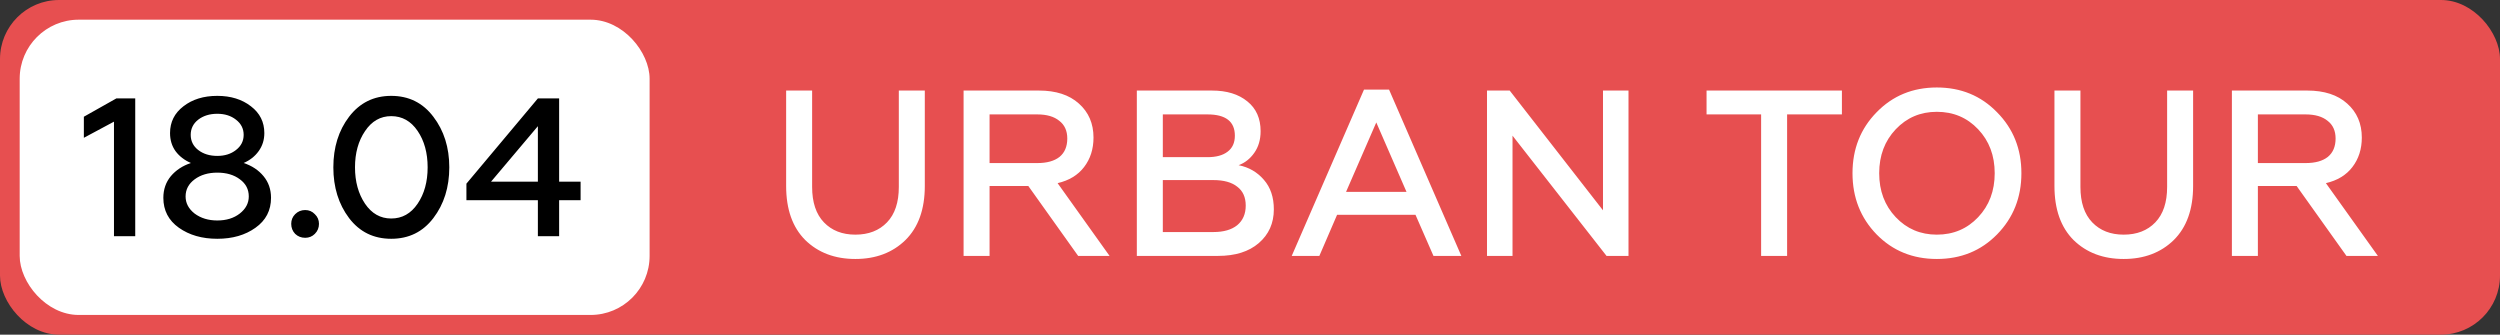
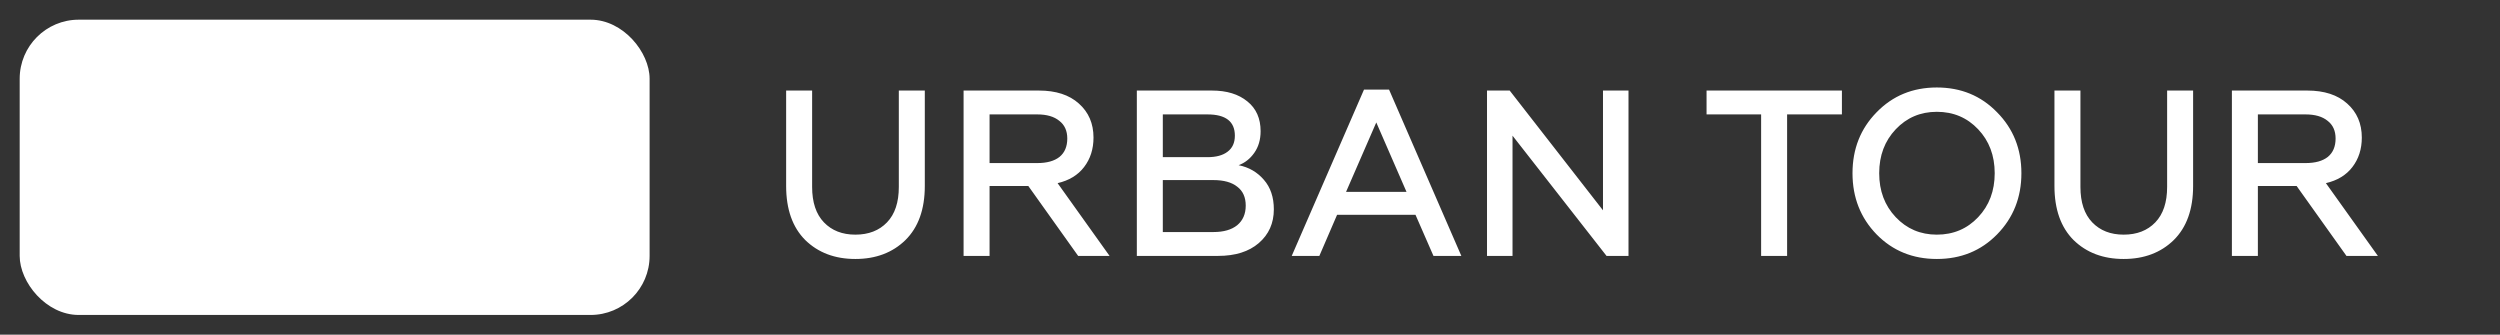
<svg xmlns="http://www.w3.org/2000/svg" width="127" height="17" viewBox="0 0 127 17" fill="none">
  <rect x="0" y="0" width="127" height="17" fill="#333333" stroke="none" />
-   <rect width="127" height="17" rx="3" fill="#E74F50" />
  <path d="M45.996 12.196C45.34 12.836 44.492 13.156 43.452 13.156C42.412 13.156 41.564 12.836 40.908 12.196C40.26 11.548 39.936 10.632 39.936 9.448V4.6H41.256V9.496C41.256 10.28 41.456 10.88 41.856 11.296C42.256 11.712 42.788 11.92 43.452 11.92C44.124 11.92 44.66 11.712 45.06 11.296C45.46 10.88 45.66 10.28 45.66 9.496V4.6H46.98V9.448C46.98 10.632 46.652 11.548 45.996 12.196ZM48.95 13V4.6H52.778C53.642 4.6 54.318 4.82 54.806 5.26C55.302 5.7 55.55 6.276 55.55 6.988C55.55 7.572 55.39 8.072 55.07 8.488C54.758 8.896 54.31 9.168 53.726 9.304L56.366 13H54.77L52.238 9.448H50.27V13H48.95ZM50.27 8.284H52.694C53.182 8.284 53.558 8.18 53.822 7.972C54.086 7.756 54.218 7.444 54.218 7.036C54.218 6.644 54.082 6.344 53.81 6.136C53.546 5.92 53.174 5.812 52.694 5.812H50.27V8.284ZM57.751 13V4.6H61.567C62.319 4.6 62.919 4.784 63.367 5.152C63.815 5.512 64.039 6.016 64.039 6.664C64.039 7.096 63.931 7.464 63.715 7.768C63.507 8.064 63.243 8.272 62.923 8.392C63.443 8.496 63.871 8.744 64.207 9.136C64.543 9.52 64.711 10.02 64.711 10.636C64.711 11.34 64.455 11.912 63.943 12.352C63.439 12.784 62.751 13 61.879 13H57.751ZM59.071 11.788H61.639C62.159 11.788 62.563 11.672 62.851 11.44C63.139 11.2 63.283 10.868 63.283 10.444C63.283 10.02 63.139 9.7 62.851 9.484C62.571 9.26 62.167 9.148 61.639 9.148H59.071V11.788ZM59.071 7.984H61.339C61.779 7.984 62.119 7.892 62.359 7.708C62.607 7.524 62.731 7.252 62.731 6.892C62.731 6.172 62.267 5.812 61.339 5.812H59.071V7.984ZM65.62 13L69.291 4.552H70.564L74.236 13H72.82L71.907 10.912H67.924L67.023 13H65.62ZM68.379 9.748H71.451L69.915 6.22L68.379 9.748ZM75.54 13V4.6H76.692L81.432 10.684V4.6H82.728V13H81.612L76.836 6.892V13H75.54ZM86.693 4.6H93.569V5.812H90.785V13H89.465V5.812H86.693V4.6ZM98.391 11.92C99.231 11.92 99.931 11.624 100.491 11.032C101.051 10.44 101.331 9.696 101.331 8.8C101.331 7.904 101.051 7.16 100.491 6.568C99.931 5.976 99.231 5.68 98.391 5.68C97.559 5.68 96.863 5.976 96.303 6.568C95.743 7.16 95.463 7.904 95.463 8.8C95.463 9.696 95.743 10.44 96.303 11.032C96.863 11.624 97.559 11.92 98.391 11.92ZM101.451 11.908C100.635 12.74 99.615 13.156 98.391 13.156C97.167 13.156 96.147 12.74 95.331 11.908C94.515 11.068 94.107 10.032 94.107 8.8C94.107 7.568 94.515 6.536 95.331 5.704C96.147 4.864 97.167 4.444 98.391 4.444C99.615 4.444 100.635 4.864 101.451 5.704C102.275 6.536 102.687 7.568 102.687 8.8C102.687 10.032 102.275 11.068 101.451 11.908ZM110.426 12.196C109.77 12.836 108.922 13.156 107.882 13.156C106.842 13.156 105.994 12.836 105.338 12.196C104.69 11.548 104.366 10.632 104.366 9.448V4.6H105.686V9.496C105.686 10.28 105.886 10.88 106.286 11.296C106.686 11.712 107.218 11.92 107.882 11.92C108.554 11.92 109.09 11.712 109.49 11.296C109.89 10.88 110.09 10.28 110.09 9.496V4.6H111.41V9.448C111.41 10.632 111.082 11.548 110.426 12.196ZM113.38 13V4.6H117.208C118.072 4.6 118.748 4.82 119.236 5.26C119.732 5.7 119.98 6.276 119.98 6.988C119.98 7.572 119.82 8.072 119.5 8.488C119.188 8.896 118.74 9.168 118.156 9.304L120.796 13H119.2L116.668 9.448H114.7V13H113.38ZM114.7 8.284H117.124C117.612 8.284 117.988 8.18 118.252 7.972C118.516 7.756 118.648 7.444 118.648 7.036C118.648 6.644 118.512 6.344 118.24 6.136C117.976 5.92 117.604 5.812 117.124 5.812H114.7V8.284Z" fill="white" />
  <rect x="1" y="1" width="32" height="15" rx="3" fill="white" />
-   <path d="M5.79 12V6.18L4.26 7V5.93L5.91 5H6.87V12H5.79ZM12.378 8.28C12.798 8.42 13.135 8.643 13.388 8.95C13.642 9.257 13.768 9.623 13.768 10.05C13.768 10.69 13.505 11.197 12.978 11.57C12.458 11.943 11.812 12.13 11.038 12.13C10.265 12.13 9.615 11.943 9.088 11.57C8.562 11.197 8.298 10.69 8.298 10.05C8.298 9.623 8.425 9.257 8.678 8.95C8.938 8.643 9.278 8.42 9.698 8.28C9.372 8.14 9.112 7.94 8.918 7.68C8.732 7.42 8.638 7.113 8.638 6.76C8.638 6.2 8.865 5.747 9.318 5.4C9.772 5.047 10.345 4.87 11.038 4.87C11.725 4.87 12.295 5.047 12.748 5.4C13.202 5.747 13.428 6.2 13.428 6.76C13.428 7.107 13.332 7.413 13.138 7.68C12.952 7.94 12.698 8.14 12.378 8.28ZM10.068 6.08C9.815 6.28 9.688 6.537 9.688 6.85C9.688 7.163 9.815 7.42 10.068 7.62C10.328 7.82 10.652 7.92 11.038 7.92C11.418 7.92 11.735 7.82 11.988 7.62C12.248 7.42 12.378 7.163 12.378 6.85C12.378 6.537 12.248 6.28 11.988 6.08C11.735 5.88 11.418 5.78 11.038 5.78C10.652 5.78 10.328 5.88 10.068 6.08ZM11.038 11.2C11.498 11.2 11.878 11.083 12.178 10.85C12.485 10.61 12.638 10.32 12.638 9.98C12.638 9.62 12.488 9.33 12.188 9.11C11.888 8.883 11.505 8.77 11.038 8.77C10.578 8.77 10.195 8.883 9.888 9.11C9.582 9.337 9.428 9.627 9.428 9.98C9.428 10.32 9.582 10.61 9.888 10.85C10.202 11.083 10.585 11.2 11.038 11.2ZM15.504 12.08C15.304 12.08 15.134 12.013 14.994 11.88C14.861 11.74 14.794 11.57 14.794 11.37C14.794 11.177 14.861 11.013 14.994 10.88C15.134 10.74 15.304 10.67 15.504 10.67C15.697 10.67 15.861 10.74 15.994 10.88C16.134 11.013 16.204 11.177 16.204 11.37C16.204 11.57 16.134 11.74 15.994 11.88C15.861 12.013 15.697 12.08 15.504 12.08ZM22.014 11.08C21.48 11.78 20.767 12.13 19.874 12.13C18.98 12.13 18.267 11.78 17.734 11.08C17.2 10.373 16.934 9.513 16.934 8.5C16.934 7.487 17.2 6.63 17.734 5.93C18.274 5.223 18.987 4.87 19.874 4.87C20.767 4.87 21.48 5.223 22.014 5.93C22.554 6.637 22.824 7.493 22.824 8.5C22.824 9.513 22.554 10.373 22.014 11.08ZM19.874 11.1C20.427 11.1 20.874 10.85 21.214 10.35C21.554 9.85 21.724 9.233 21.724 8.5C21.724 7.767 21.554 7.15 21.214 6.65C20.874 6.15 20.427 5.9 19.874 5.9C19.327 5.9 18.884 6.153 18.544 6.66C18.204 7.16 18.034 7.773 18.034 8.5C18.034 9.227 18.204 9.843 18.544 10.35C18.884 10.85 19.327 11.1 19.874 11.1ZM27.324 12V10.17H23.694V9.33L27.324 5H28.404V9.23H29.494V10.17H28.404V12H27.324ZM24.944 9.23H27.324V6.41L24.944 9.23Z" fill="black" />
</svg>